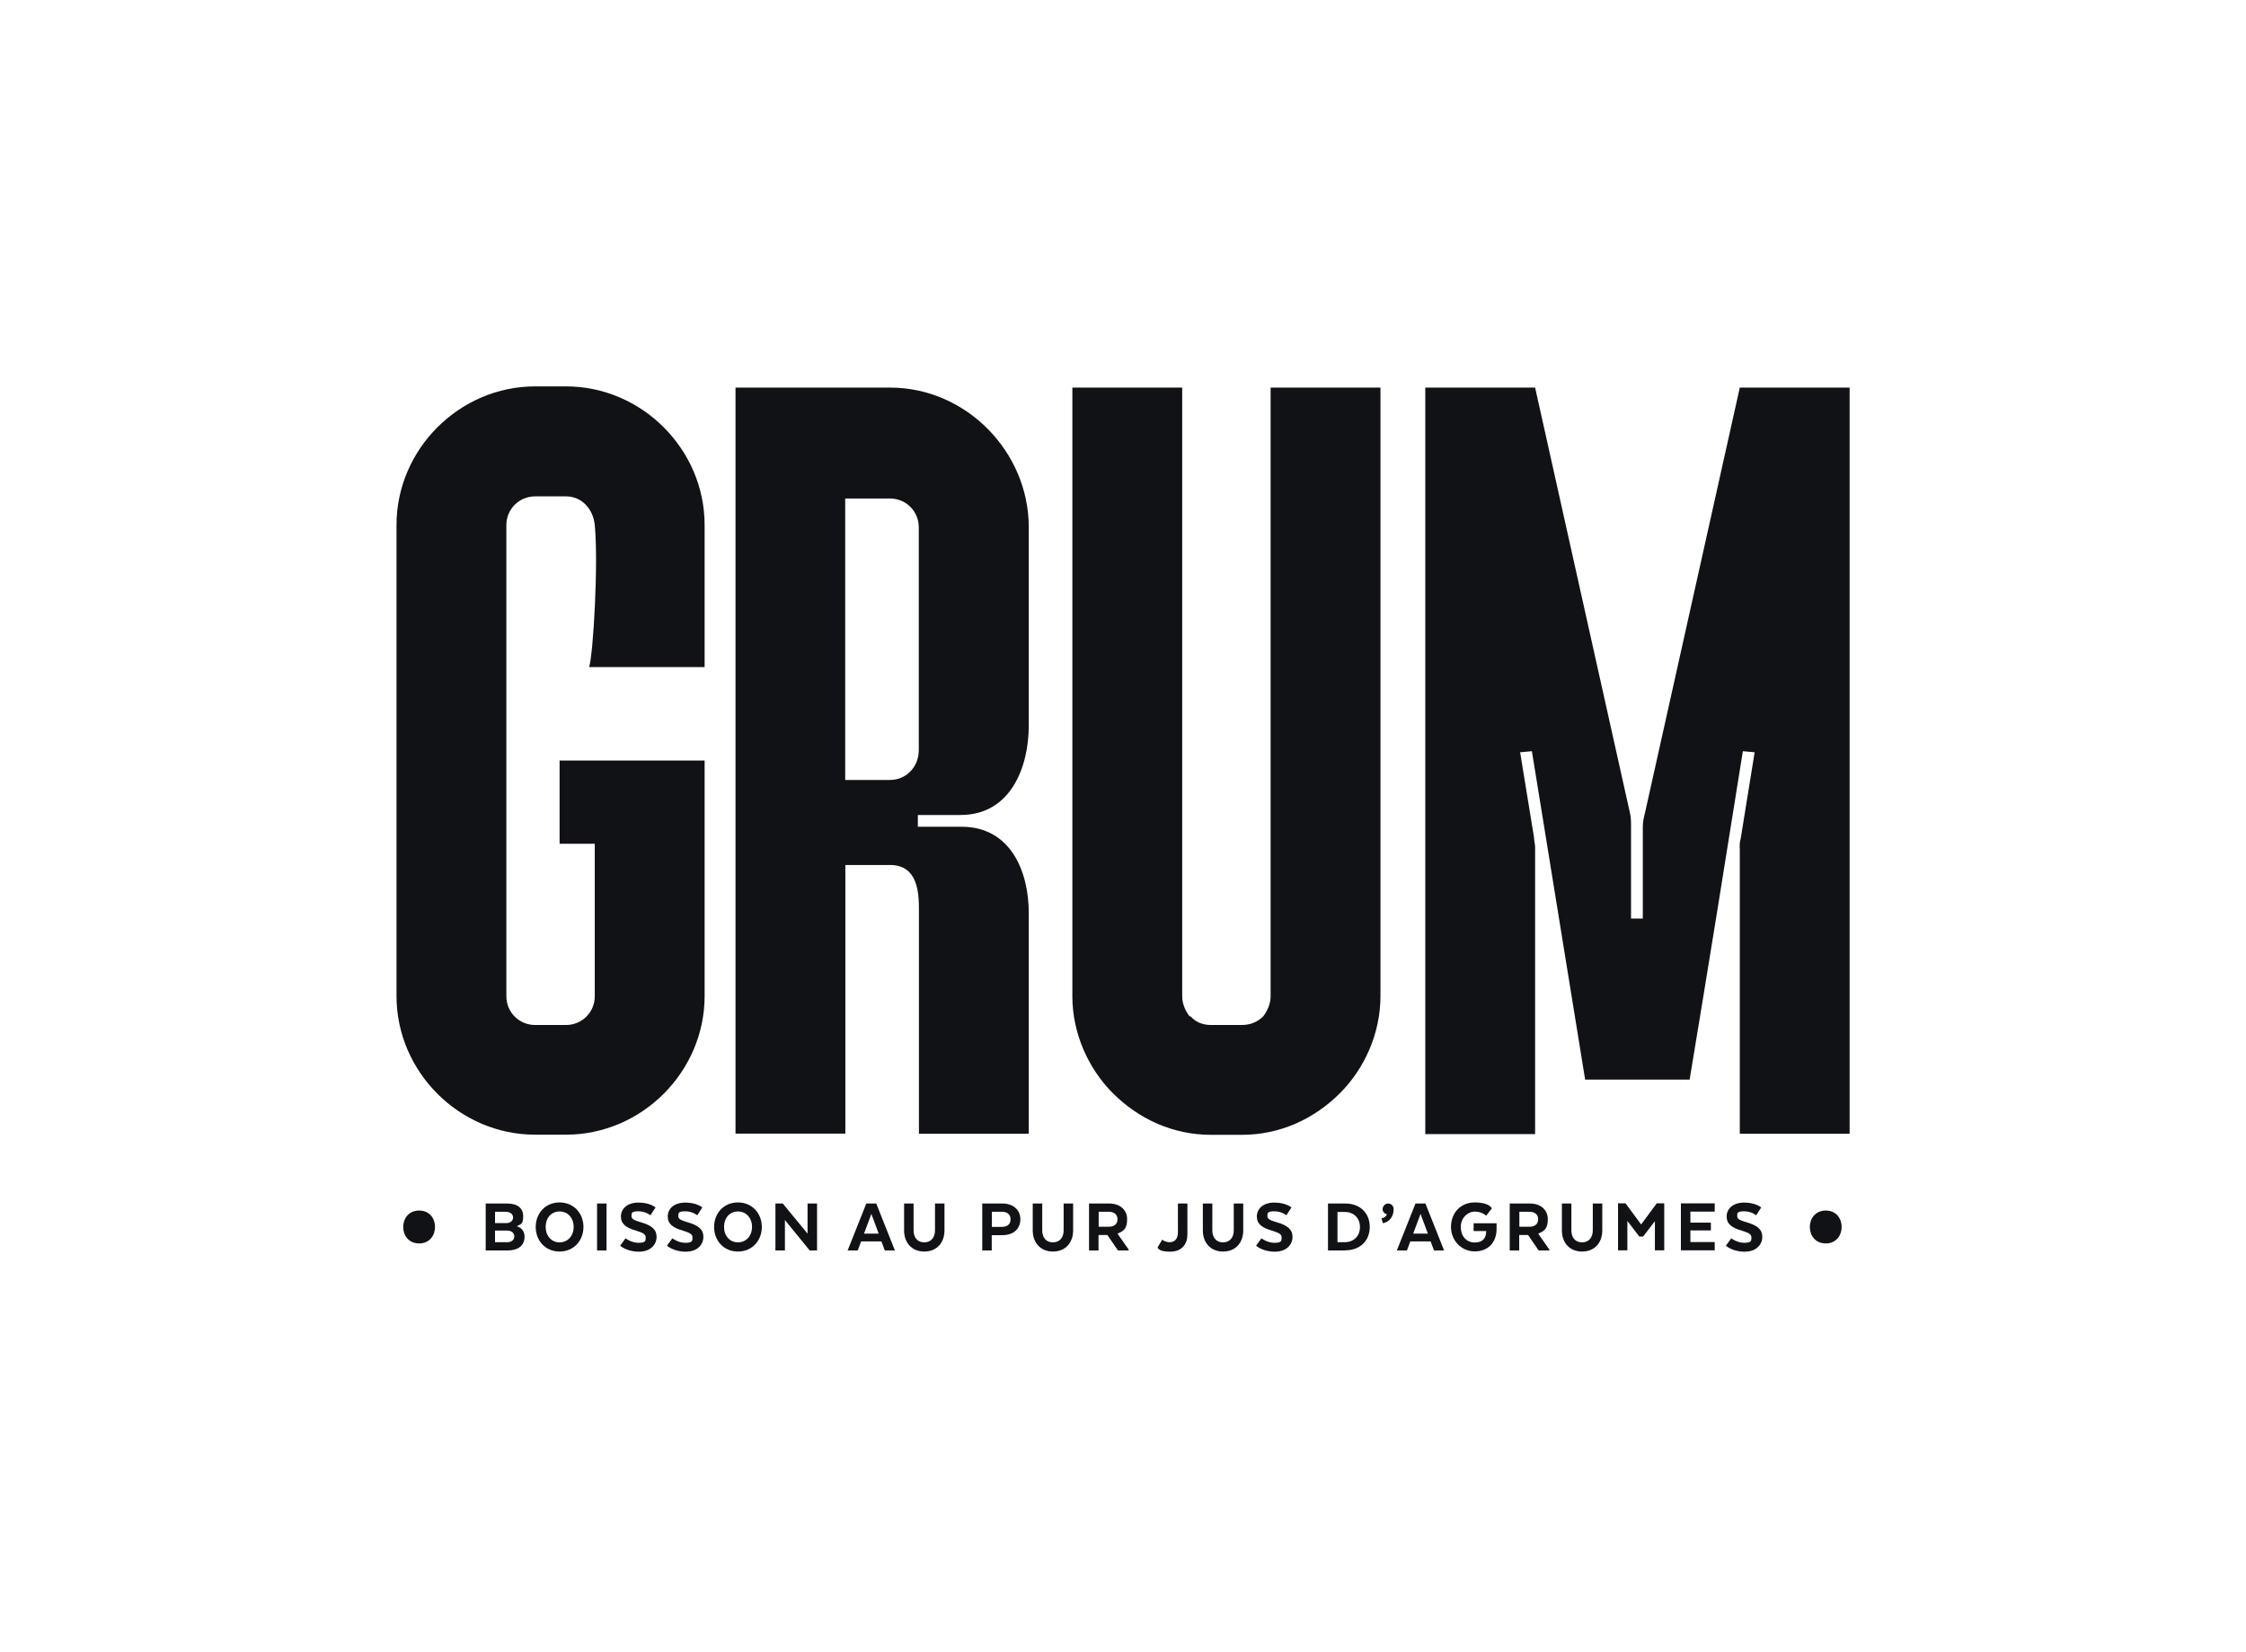
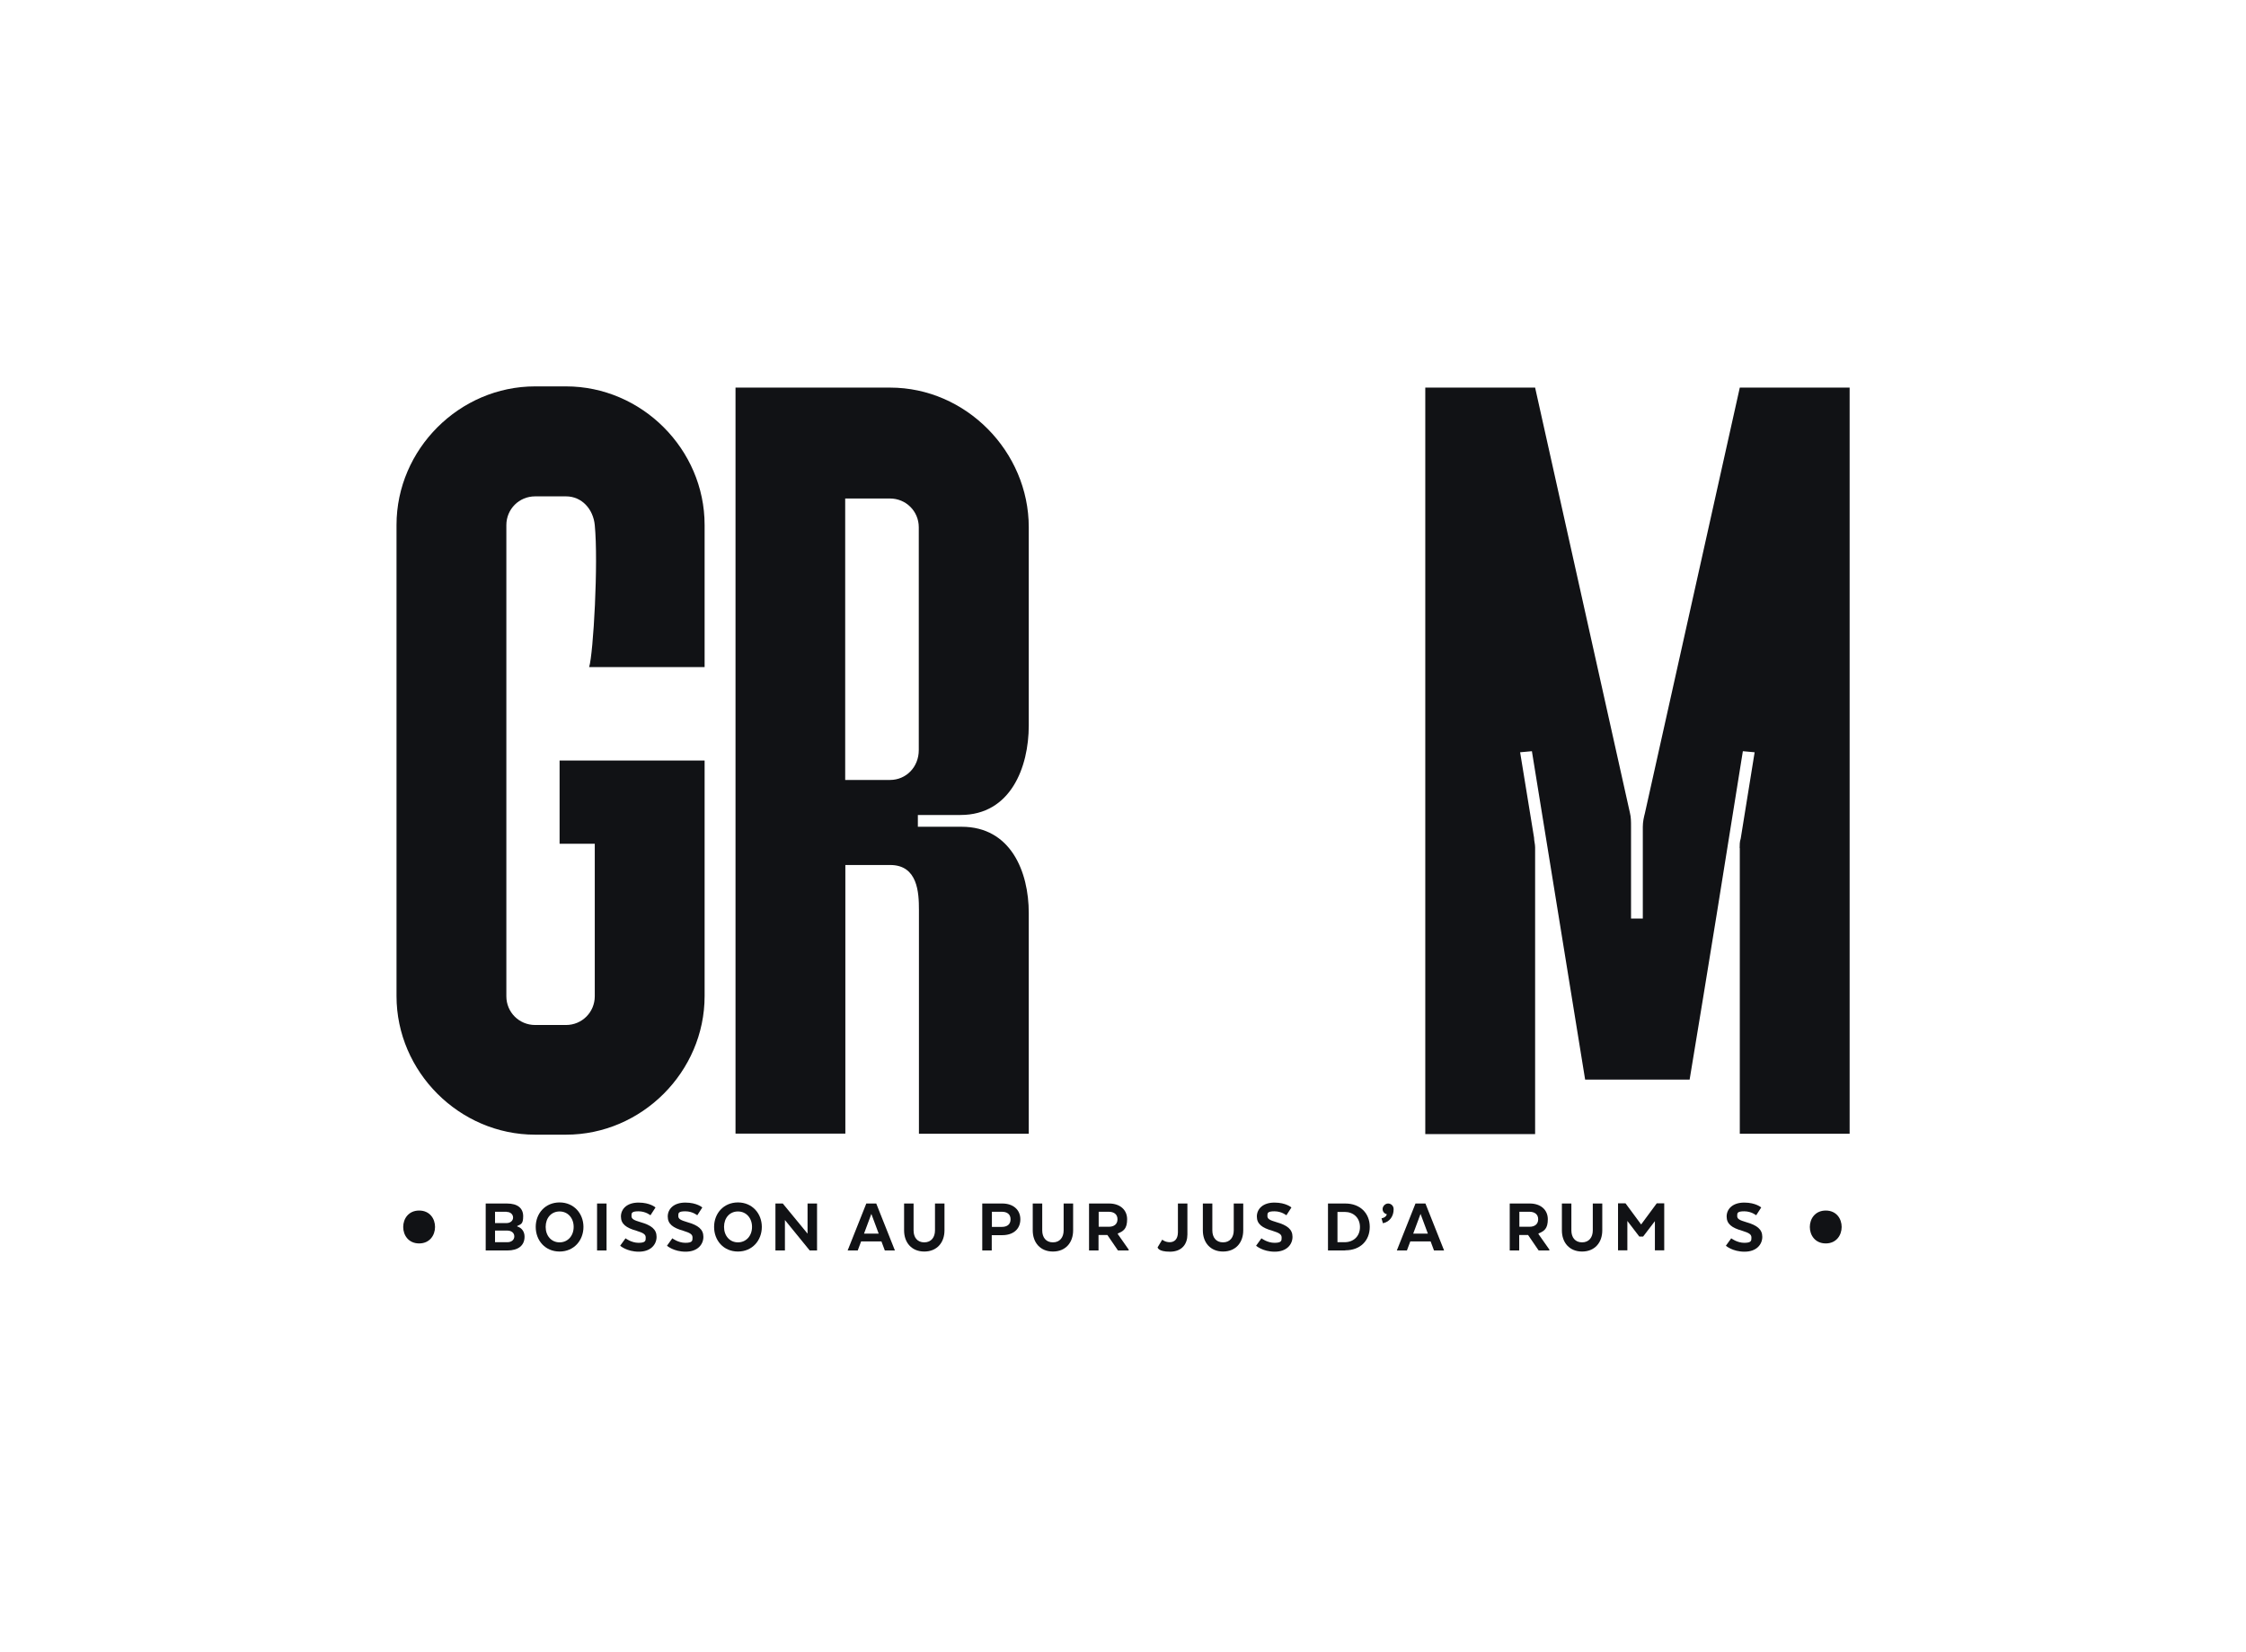
<svg xmlns="http://www.w3.org/2000/svg" id="Calque_1" version="1.1" viewBox="0 0 1468.2 1080">
  <defs>
    <style>
      .st0 {
        fill: #111215;
      }
    </style>
  </defs>
  <g>
    <path class="st0" d="M385.1,436.2c2.8-9.1,6.1-68.3,3.7-92.9-1-10.4-8.4-18.8-18.8-18.8h-20.2c-10.5,0-18.8,8.4-18.8,18.8v308c0,10.5,8.4,18.8,18.8,18.8h20.2c10.5,0,18.8-8.4,18.8-18.8v-99.7h-23v-54.4h94.8v154c0,49.5-41.1,90.6-90.6,90.6h-20.2c-49.5,0-90.6-41.1-90.6-90.6v-308c0-49.5,41.1-90.6,90.6-90.6h20.2c49.5,0,90.6,41.1,90.6,90.6v92.9h-75.5Z" />
    <path class="st0" d="M480.8,253.4h101.1c49.5,0,90.6,41.8,90.6,91.3v129.6c0,27.2-11.8,58.5-44.6,58.5h-27.9v7.7h28.6c32.1,0,43.9,29.3,43.9,56.4v144.3h-71.8v-146.4c0-11.1-.7-29.3-18.8-29.3h-29.3v175.6h-71.8V253.4ZM552.5,509.9h29.3c10.5,0,18.8-8.4,18.8-19.5v-145.7c0-10.5-8.4-18.8-18.8-18.8h-29.3v184Z" />
-     <path class="st0" d="M902.4,651.3c0,24.4-10.5,47.4-26.5,63.4-16.7,16.7-39,27.2-64.1,27.2h-20.2c-25.1,0-47.4-10.5-64.1-27.2-16-16-26.5-39-26.5-63.4V253.4h71.8v397.9c0,4.9,2.1,9.8,4.9,13.2h.7c2.8,3.5,7.7,5.6,13.2,5.6h20.2c5.6,0,10.5-2.1,13.9-5.6,2.8-3.5,4.9-8.4,4.9-13.2V253.4h71.8v397.9Z" />
    <path class="st0" d="M1137.2,554.5c0-2.1,0-4.2.7-6.3l9.1-56.4-7.7-.7c-11.2,70.4-23,143.6-34.8,214.7h-68.3l-34.8-214.7-7.7.7,9.1,55.8c0,2.1.7,4.2.7,6.3v187.5h-71.8V253.4h71.8l62,278.1c.7,2.8.7,5.6.7,9.1v59.9h7.7v-59.9c0-3.5.7-6.3,1.4-9.1l62-278.1h71.8v487.8h-71.8v-186.8Z" />
    <path class="st0" d="M274,812.9c13.8,0,13.9-21.5,0-21.5s-13.9,21.5,0,21.5" />
    <path class="st0" d="M1193.5,812.9c13.8,0,13.9-21.5,0-21.5s-13.9,21.5,0,21.5" />
  </g>
  <g>
    <path class="st0" d="M331.7,817.5h-14.2v-30.7h13.9c7,0,10.6,3.1,10.6,8.3s-1.5,5.2-3.9,6.4v.3c3,.9,4.8,3.4,4.8,6.7,0,5.8-4.2,9-11.2,9ZM331.2,792.2h-7.6v7.4h7.5c2.6,0,4.3-1.6,4.3-3.6s-1.6-3.7-4.2-3.7ZM323.6,804.4v7.7h8.1c2.6,0,4.5-1.5,4.5-3.8s-1.9-3.8-4.6-3.8h-8Z" />
    <path class="st0" d="M350.2,802.1c0-8.9,6.3-16,15.6-16s15.6,7.2,15.6,16-6.2,16.1-15.6,16.1-15.6-7.2-15.6-16.1ZM375,802.1c0-5.8-3.8-10.1-9.2-10.1s-9.1,4.2-9.1,10.1,3.8,10.1,9.1,10.1,9.2-4.2,9.2-10.1Z" />
    <path class="st0" d="M396.5,817.5h-6.2v-30.7h6.2v30.7Z" />
    <path class="st0" d="M408.8,809.5s3.9,3,8.6,3,4.7-1.4,4.7-3.4-1.2-3-6.1-4.5c-6.7-1.9-10.1-4.4-10.1-9.3s3.9-9.1,11.5-9.1,11.1,3.2,11.1,3.2l-3.3,5.1s-3.1-2.6-7.8-2.6-4.6,1.2-4.6,3.1,1.5,2.7,5.9,4c7.1,2,10.5,4.7,10.5,9.6s-3.7,9.7-11.6,9.7-12.2-3.9-12.2-3.9l3.4-4.7Z" />
    <path class="st0" d="M439.4,809.5s3.9,3,8.6,3,4.7-1.4,4.7-3.4-1.2-3-6.1-4.5c-6.7-1.9-10.1-4.4-10.1-9.3s3.9-9.1,11.5-9.1,11.1,3.2,11.1,3.2l-3.3,5.1s-3.1-2.6-7.8-2.6-4.6,1.2-4.6,3.1,1.5,2.7,5.9,4c7.1,2,10.5,4.7,10.5,9.6s-3.7,9.7-11.6,9.7-12.2-3.9-12.2-3.9l3.4-4.7Z" />
    <path class="st0" d="M466.8,802.1c0-8.9,6.3-16,15.6-16s15.6,7.2,15.6,16-6.2,16.1-15.6,16.1-15.6-7.2-15.6-16.1ZM491.6,802.1c0-5.8-3.8-10.1-9.2-10.1s-9.1,4.2-9.1,10.1,3.8,10.1,9.1,10.1,9.2-4.2,9.2-10.1Z" />
    <path class="st0" d="M534.1,817.5h-4.8l-16.2-19.9v19.9h-6.2v-30.7h4.8l16.2,19.7v-19.7h6.2v30.7Z" />
    <path class="st0" d="M585,817.5h-6.6l-2.2-5.9h-13.3l-2.2,5.9h-6.6l12.2-30.7h6.5l12.2,30.7ZM564.8,806.5h9.6l-4.8-12.9-4.8,12.9Z" />
    <path class="st0" d="M591,804.4v-17.6h6.2v17.6c0,4.5,2.4,7.8,7,7.8s7-3.4,7-7.8v-17.6h6.2v17.6c0,7.9-4.9,13.8-13.2,13.8s-13.2-5.9-13.2-13.8Z" />
    <path class="st0" d="M667,797.1c0,6.5-4.7,10.4-11.8,10.4h-6.9v10h-6.2v-30.7h13.1c7.1,0,11.8,4.1,11.8,10.3ZM654.9,792.2h-6.5v9.9h6.5c3.4,0,5.7-1.6,5.7-5s-2.4-4.9-5.7-4.9Z" />
    <path class="st0" d="M675.1,804.4v-17.6h6.2v17.6c0,4.5,2.4,7.8,7,7.8s7-3.4,7-7.8v-17.6h6.2v17.6c0,7.9-4.9,13.8-13.2,13.8s-13.2-5.9-13.2-13.8Z" />
    <path class="st0" d="M725,786.8c7.1,0,11.8,4.1,11.8,10.3s-2.4,7.8-6.1,9.3v.4l7.1,10.1v.6h-7l-6.9-10.1h-5.8v10.1h-6.2v-30.7h13.1ZM724.7,792.2h-6.5v9.8h6.7c3.2,0,5.6-1.6,5.6-4.9s-2.4-4.9-5.7-4.9Z" />
    <path class="st0" d="M759.7,810.4s1.9,1.7,4.9,1.7,5.3-1.8,5.4-6.3v-19h6.2v20.3c0,6.1-3.5,11.2-11.4,11.2s-8-2.8-8.1-2.8l3-5Z" />
    <path class="st0" d="M786.3,804.4v-17.6h6.2v17.6c0,4.5,2.4,7.8,7,7.8s7-3.4,7-7.8v-17.6h6.2v17.6c0,7.9-4.9,13.8-13.2,13.8s-13.2-5.9-13.2-13.8Z" />
    <path class="st0" d="M824.5,809.5s3.9,3,8.6,3,4.7-1.4,4.7-3.4-1.2-3-6.1-4.5c-6.7-1.9-10.1-4.4-10.1-9.3s3.9-9.1,11.5-9.1,11.1,3.2,11.1,3.2l-3.3,5.1s-3.1-2.6-7.8-2.6-4.6,1.2-4.6,3.1,1.5,2.7,5.9,4c7.1,2,10.5,4.7,10.5,9.6s-3.7,9.7-11.6,9.7-12.2-3.9-12.2-3.9l3.4-4.7Z" />
    <path class="st0" d="M879.4,817.5h-11.3v-30.7h11.3c9.7,0,16,6.3,16,15.3s-6.2,15.3-16,15.3ZM874.3,792.2v19.9h4.7c5.6,0,10-3.7,10-9.9s-4.4-9.9-10-9.9h-4.7Z" />
    <path class="st0" d="M906.5,793.8c-1.6-.4-2.7-1.7-2.7-3.4s1.6-3.6,3.6-3.6,3.6,1.6,3.6,3.6v.3c0,4.2-2.4,8.1-7,9l-.9-3.2c2-.4,3.1-1.3,3.5-2.7Z" />
    <path class="st0" d="M944,817.5h-6.6l-2.2-5.9h-13.3l-2.2,5.9h-6.6l12.2-30.7h6.5l12.2,30.7ZM923.8,806.5h9.6l-4.8-12.9-4.8,12.9Z" />
-     <path class="st0" d="M963.3,799.7h15v3.7c0,8.9-5.5,14.7-14.3,14.7s-15.5-7.2-15.5-16,5.9-16,15.6-16,11.1,3.9,11.1,3.9l-3.7,4.8s-2.6-2.7-7.4-2.7-9.2,4.2-9.2,10.1,3.7,10.1,9.1,10.1,7.4-3,7.5-7.1v-.4h-8.2v-5.1Z" />
    <path class="st0" d="M1000,786.8c7.1,0,11.8,4.1,11.8,10.3s-2.4,7.8-6.1,9.3v.4l7.1,10.1v.6h-7l-6.9-10.1h-5.8v10.1h-6.2v-30.7h13.1ZM999.7,792.2h-6.5v9.8h6.7c3.2,0,5.6-1.6,5.6-4.9s-2.4-4.9-5.7-4.9Z" />
    <path class="st0" d="M1021,804.4v-17.6h6.2v17.6c0,4.5,2.4,7.8,7,7.8s7-3.4,7-7.8v-17.6h6.2v17.6c0,7.9-4.9,13.8-13.2,13.8s-13.2-5.9-13.2-13.8Z" />
    <path class="st0" d="M1081.9,798.2l-7.8,10.2h-2.5l-7.8-10.2v19.2h-6.1v-30.7h4.9l10.2,13.8,10.2-13.8h4.9v30.7c0,0-6.1,0-6.1,0v-19.2Z" />
-     <path class="st0" d="M1118.4,804.4h-13.4v7.6h15.9v5.4h-22.1v-30.7h22.1v5.4h-15.9v7.2h13.4v5Z" />
    <path class="st0" d="M1131.6,809.5s3.9,3,8.6,3,4.7-1.4,4.7-3.4-1.2-3-6.1-4.5c-6.7-1.9-10.1-4.4-10.1-9.3s3.9-9.1,11.5-9.1,11.1,3.2,11.1,3.2l-3.3,5.1s-3.1-2.6-7.8-2.6-4.6,1.2-4.6,3.1,1.5,2.7,5.9,4c7.1,2,10.5,4.7,10.5,9.6s-3.7,9.7-11.6,9.7-12.2-3.9-12.2-3.9l3.4-4.7Z" />
  </g>
</svg>